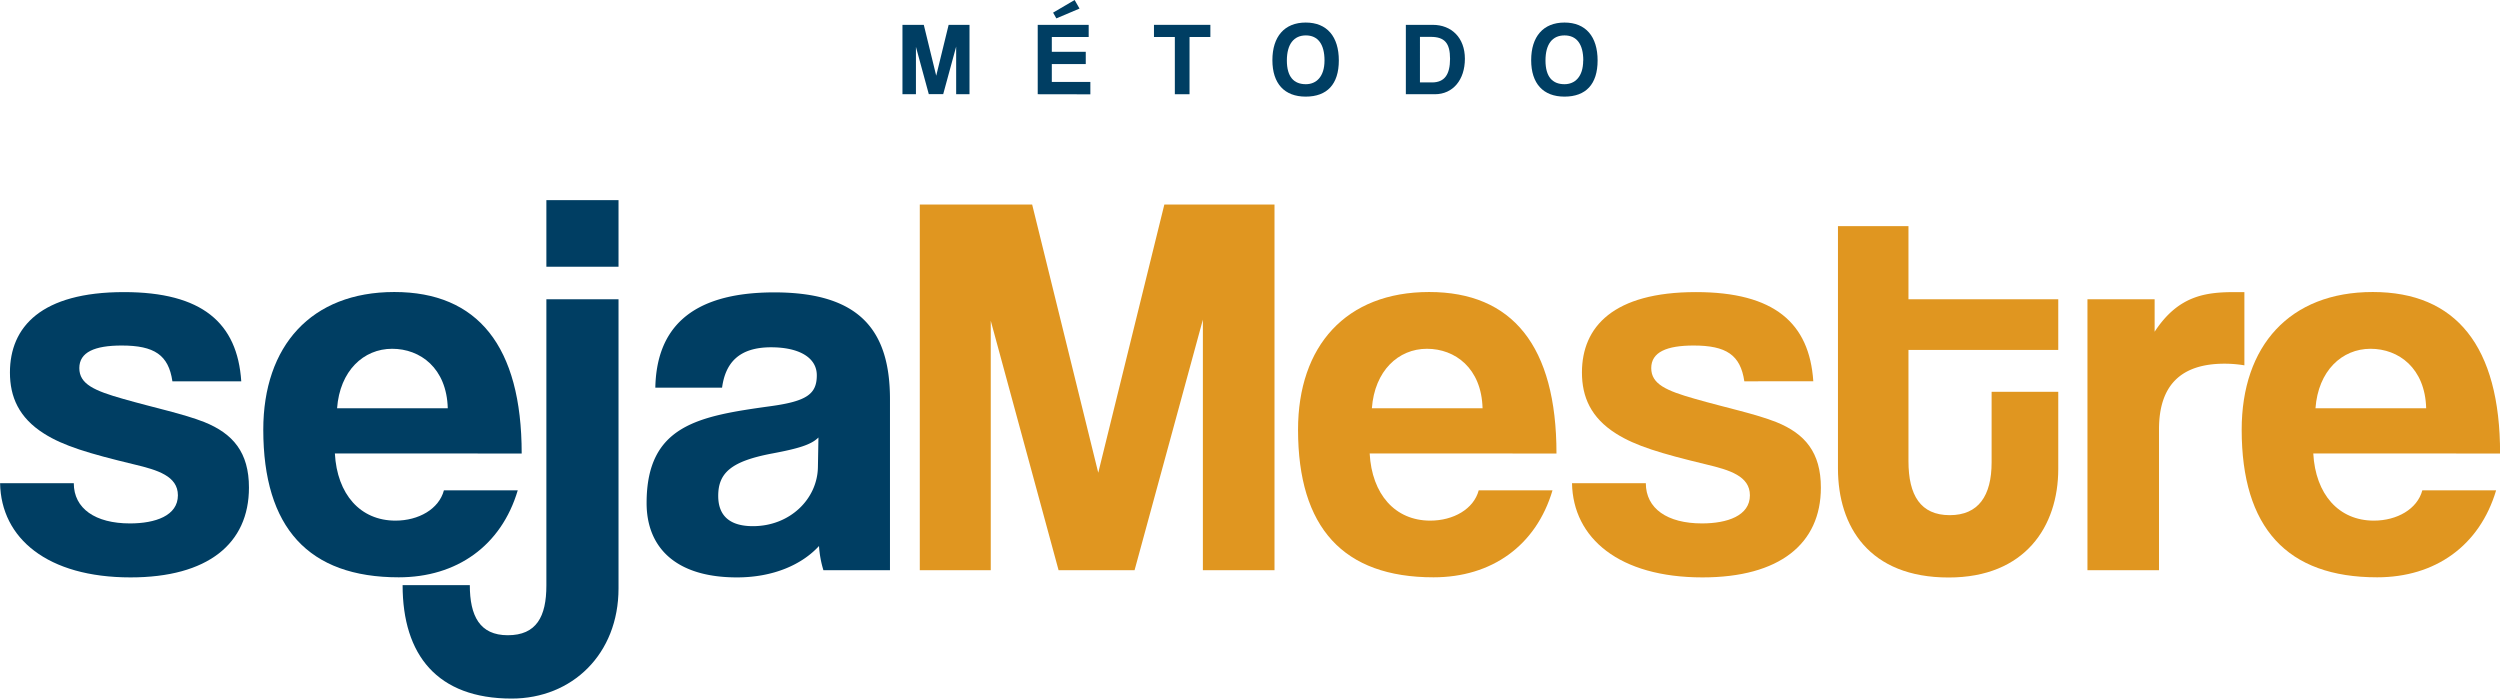
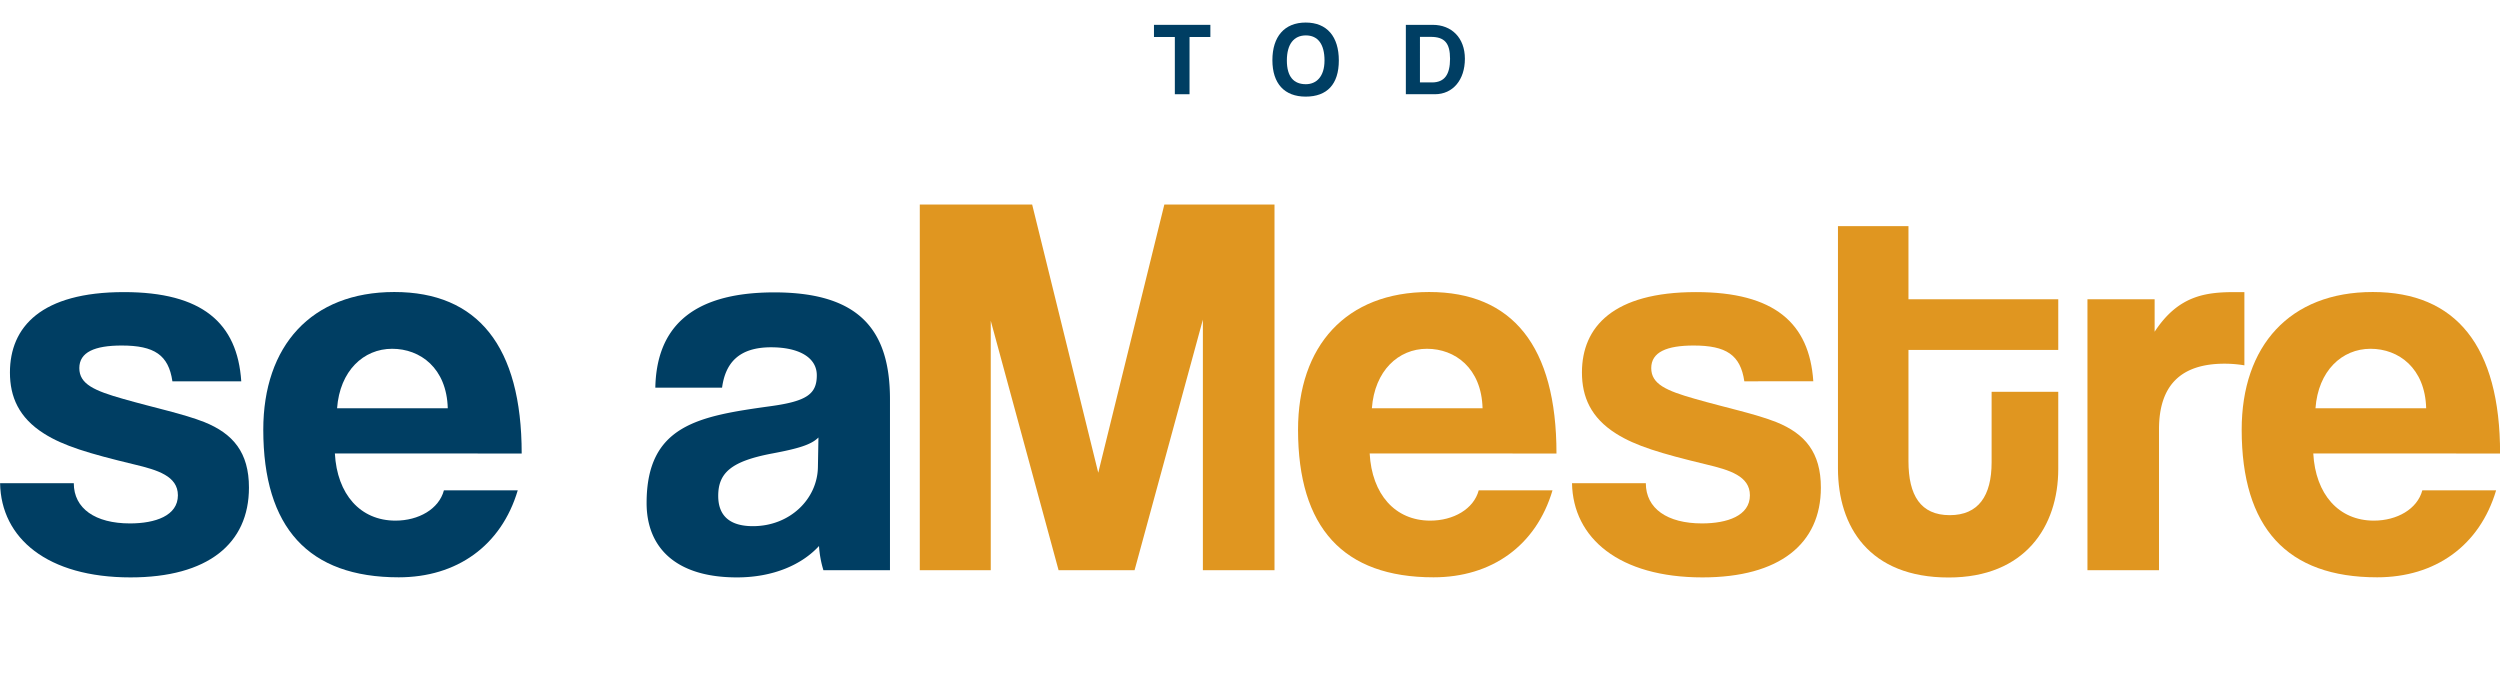
<svg xmlns="http://www.w3.org/2000/svg" id="Camada_1" data-name="Camada 1" viewBox="0 0 804.94 224.92">
  <defs>
    <style>.cls-1{fill:#003e63;}.cls-2{fill:#e09620;}</style>
  </defs>
  <path class="cls-1" d="M55.51,122.77c-1.24-8.51-5.86-11.52-16.32-11.52-8.69,0-13.65,2.13-13.65,7.27s4.78,7.27,14.18,9.93c9.93,2.84,19.33,4.79,26.07,7.45,9.22,3.72,14.37,9.75,14.37,21.1,0,18.09-13.3,28.91-38.13,28.91-26.78,0-41.68-12.59-42-30.33H23.76c0,8.16,6.92,12.95,18.09,12.95,8.16,0,15.43-2.48,15.43-9.05,0-6.2-6.56-8.15-14-9.93-14.72-3.54-22.88-6-29.08-9.93-8.16-5.14-11-11.88-11-19.68,0-14.72,10.11-25.89,36.71-25.89,25.18,0,36.53,9.93,37.77,28.72Z" />
  <path class="cls-1" d="M107.82,146c.71,13.12,8.16,21.63,19.51,21.63,7.45,0,14-3.72,15.6-9.75H166.7c-5.32,17.91-19.69,28-38.31,28-29.08,0-43.62-16-43.62-47.53,0-26.95,15.42-44.33,42.2-44.33s41,17.38,41,52Zm36.35-14.55c-.35-12.94-8.86-19.15-17.91-19.15-9.22,0-16.84,7.1-17.73,19.15Z" />
-   <path class="cls-1" d="M175.92,96.35h23.23v93.1c0,21.11-14.9,35.47-34.4,35.47-23.94,0-35.12-14-35.12-36.53h21.64c0,9.93,3.19,16.14,12.23,16.14,9.23,0,12.42-6,12.42-16Zm0-10.46V64.43h23.23V85.89Z" />
  <path class="cls-1" d="M265.12,183.6a34.05,34.05,0,0,1-1.42-7.8c-5.5,6-14.72,10.11-26.42,10.11-19.87,0-29.09-9.76-29.09-23.94,0-25.19,16.85-28,40.08-31.21,11.53-1.6,14.72-3.91,14.72-9.94,0-5.67-5.67-9-14.72-9-10.46,0-14.72,5.14-15.78,13H211c.36-18.09,10.29-30.68,38.31-30.68,27.66,0,37.24,12.41,37.24,34.4V183.6Zm-1.6-42.74c-2.3,2.31-6.38,3.55-14.89,5.15-13.13,2.48-17.38,6.2-17.38,13.65,0,6.56,3.9,9.75,11.17,9.75,11.88,0,20.75-8.69,20.93-19Z" />
  <path class="cls-2" d="M387.3,183.6V102.91l-22,80.69H340.84L319,103.27V183.6H296.15V65.85h36.18l21.28,86.36,21.28-86.36h35.47V183.6Z" />
  <path class="cls-2" d="M441,146c.71,13.12,8.16,21.63,19.51,21.63,7.44,0,14-3.72,15.6-9.75h23.76c-5.31,17.91-19.68,28-38.3,28-29.08,0-43.63-16-43.63-47.53,0-26.95,15.43-44.33,42.21-44.33s41,17.38,41,52Zm36.35-14.55c-.35-12.94-8.86-19.15-17.91-19.15-9.22,0-16.84,7.1-17.73,19.15Z" />
-   <path class="cls-2" d="M561.63,122.77c-1.24-8.51-5.85-11.52-16.32-11.52-8.69,0-13.65,2.13-13.65,7.27s4.79,7.27,14.19,9.93c9.93,2.84,19.33,4.79,26.06,7.45,9.23,3.72,14.37,9.75,14.37,21.1,0,18.09-13.3,28.91-38.13,28.91-26.78,0-41.67-12.59-42-30.33h23.77c0,8.16,6.91,12.95,18.08,12.95,8.16,0,15.43-2.48,15.43-9.05,0-6.2-6.56-8.15-14-9.93-14.72-3.54-22.87-6-29.08-9.93-8.16-5.14-11-11.88-11-19.68,0-14.72,10.11-25.89,36.71-25.89,25.19,0,36.54,9.93,37.78,28.72Z" />
+   <path class="cls-2" d="M561.63,122.77c-1.24-8.51-5.85-11.52-16.32-11.52-8.69,0-13.65,2.13-13.65,7.27s4.79,7.27,14.19,9.93c9.93,2.84,19.33,4.79,26.06,7.45,9.23,3.72,14.37,9.75,14.37,21.1,0,18.09-13.3,28.91-38.13,28.91-26.78,0-41.67-12.59-42-30.33h23.77c0,8.16,6.91,12.95,18.08,12.95,8.16,0,15.43-2.48,15.43-9.05,0-6.2-6.56-8.15-14-9.93-14.72-3.54-22.87-6-29.08-9.93-8.16-5.14-11-11.88-11-19.68,0-14.72,10.11-25.89,36.71-25.89,25.19,0,36.54,9.93,37.78,28.72" />
  <path class="cls-2" d="M641.25,126.14h21.46V151c0,18.44-10.64,34.94-35.29,34.94-25.54,0-35.64-16.32-35.64-35.12v-78h22.7V96.35h48.23v16.32H614.48v35.82c0,11,3.9,17.38,13.3,17.38,9.22,0,13.47-6.21,13.47-17Z" />
  <path class="cls-2" d="M672.11,183.6V96.35h21.63v10.46c7.63-11.7,16.5-12.76,25.9-12.76h3v23.58a39.33,39.33,0,0,0-6.38-.53c-14.19,0-21.11,7.09-21.11,21.1v45.4Z" />
  <path class="cls-2" d="M744.82,146c.71,13.12,8.16,21.63,19.51,21.63,7.44,0,14-3.72,15.6-9.75h23.76c-5.32,17.91-19.68,28-38.3,28-29.08,0-43.62-16-43.62-47.53,0-26.95,15.42-44.33,42.2-44.33s41,17.38,41,52Zm36.35-14.55c-.35-12.94-8.86-19.15-17.91-19.15-9.22,0-16.85,7.1-17.73,19.15Z" />
-   <path class="cls-1" d="M307.86,30.34V15l-4.17,15.31h-4.64L294.91,15.1V30.34h-4.34V8h6.87l4,16.38,4-16.38h6.72V30.34Z" />
-   <path class="cls-1" d="M334.12,30.34V8h16.41v3.91H338.66v4.77h10.93v3.94H338.66v5.75h12.41v4Zm6-24.42-1.05-1.85L346,0l1.58,2.76Z" />
  <path class="cls-1" d="M378.27,30.34V11.91h-6.72V8h18.16v3.91H383V30.34Z" />
  <path class="cls-1" d="M409.68,19.37c0-7.57,3.87-12.11,10.73-12.11s10.66,4.54,10.66,12.21-3.8,11.64-10.66,11.64S409.68,26.91,409.68,19.37Zm16.78.1c0-5.28-2.15-8.07-6-8.07s-6.12,2.79-6.12,8.07,2.25,7.64,6.12,7.64C423.77,27.11,426.46,24.75,426.46,19.47Z" />
  <path class="cls-1" d="M452.65,30.34V8h8.65c6.05,0,10.36,4.14,10.36,10.93S467.79,30.34,462,30.34Zm8.41-3.8c4.07,0,5.82-2.56,5.82-7.61s-1.75-7.06-6.22-7.06h-3.47V26.54Z" />
-   <path class="cls-1" d="M493,19.37c0-7.57,3.87-12.11,10.73-12.11s10.66,4.54,10.66,12.21-3.8,11.64-10.66,11.64S493,26.91,493,19.37Zm16.78.1c0-5.28-2.15-8.07-6.05-8.07s-6.12,2.79-6.12,8.07,2.25,7.64,6.12,7.64C507.06,27.11,509.75,24.75,509.75,19.47Z" />
</svg>